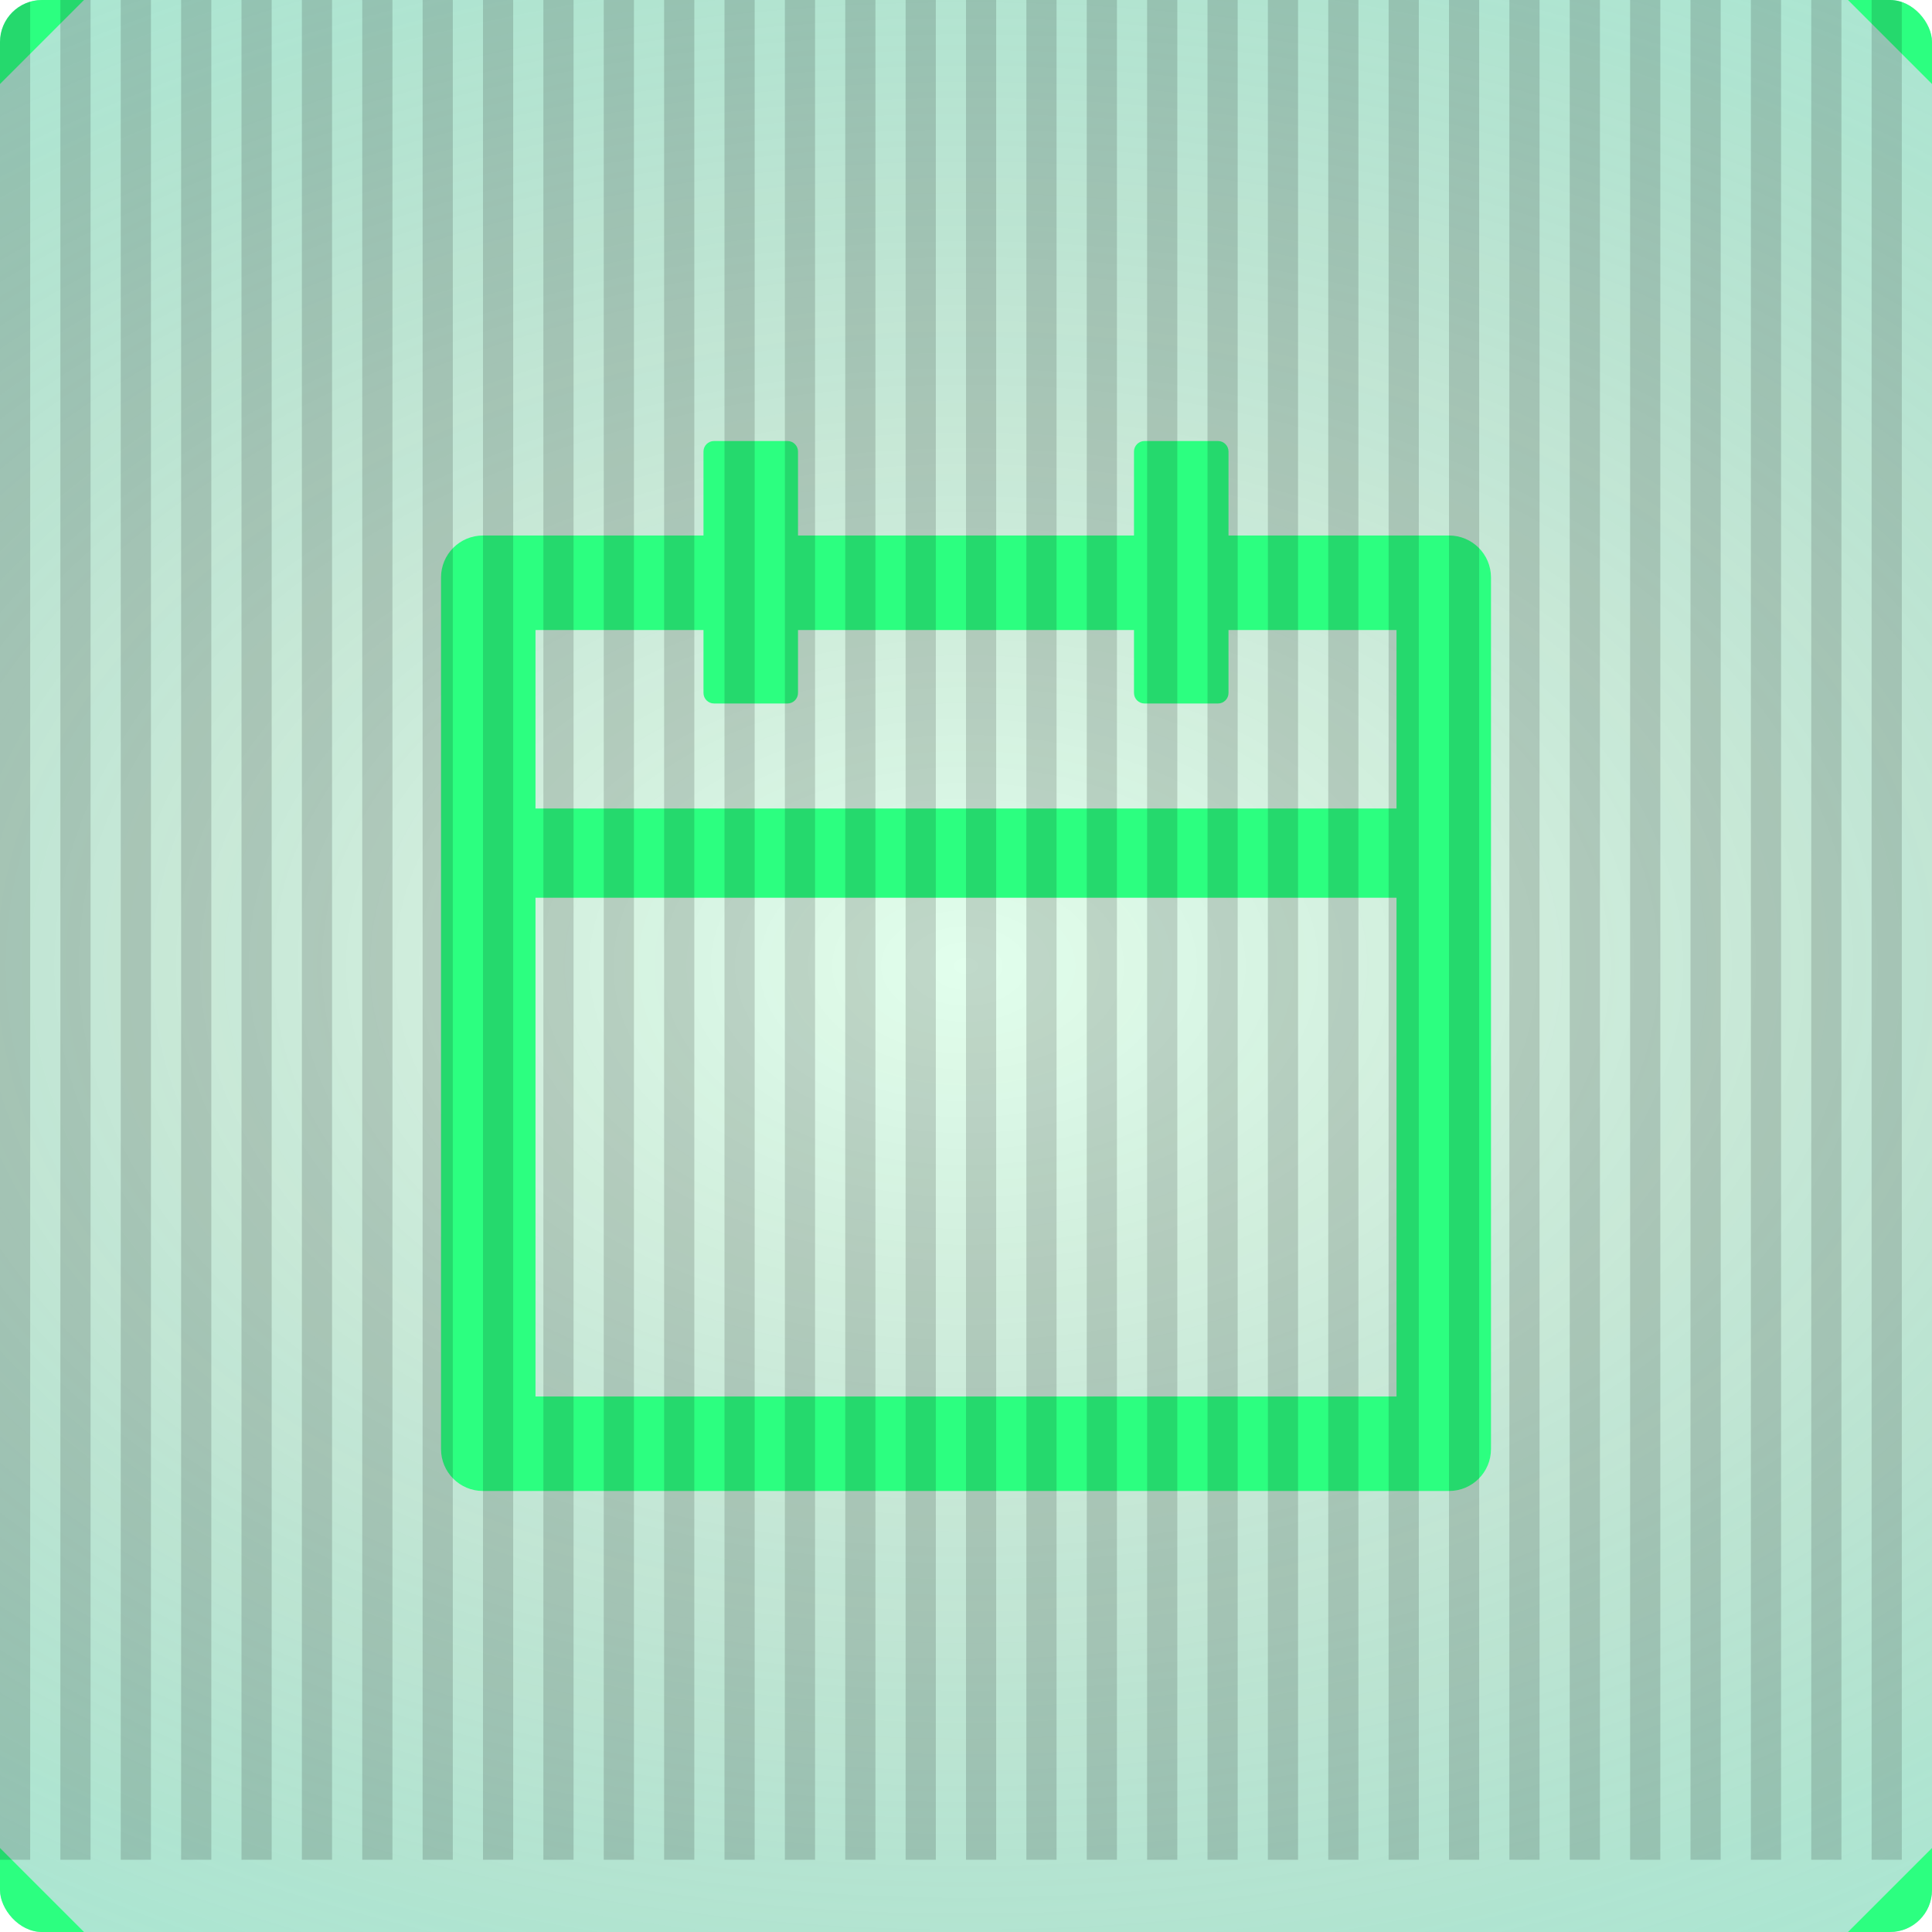
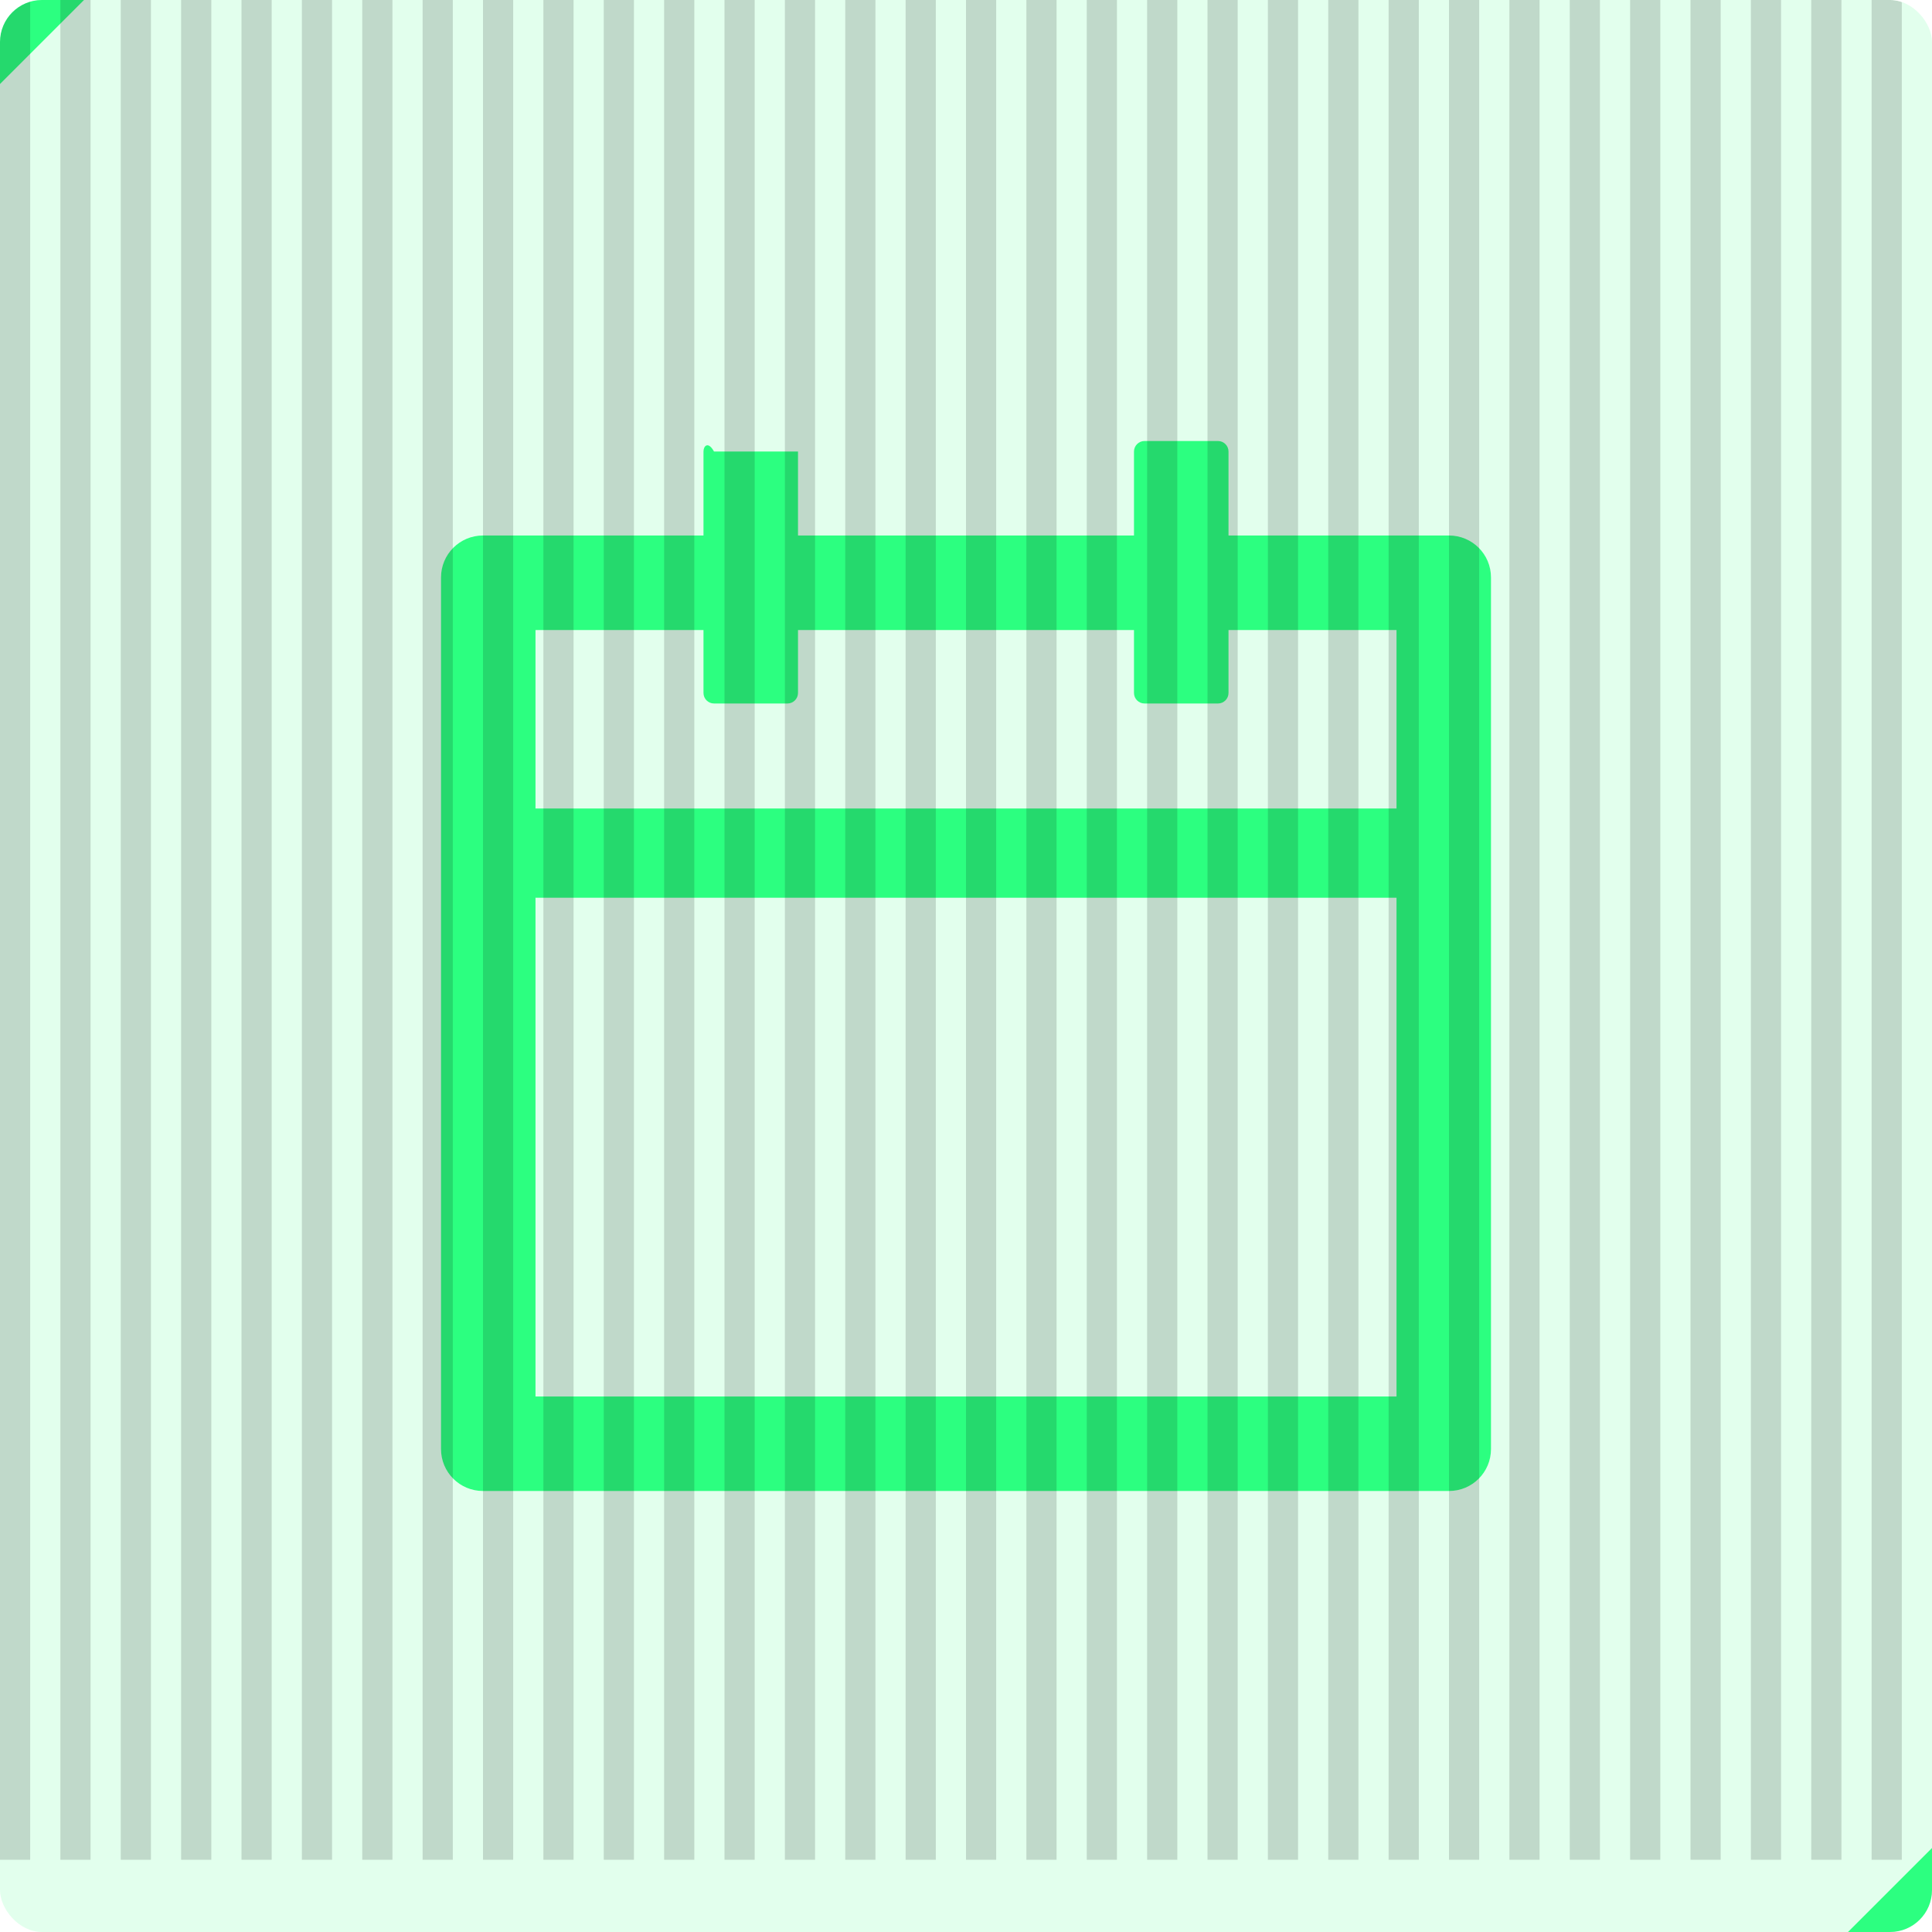
<svg xmlns="http://www.w3.org/2000/svg" width="64" height="64" viewBox="0 0 64 64" fill="none">
  <g clip-path="url(#clip0_1_2194)">
    <rect width="64" height="64" rx="1.391" fill="#2CFF80" fill-opacity="0.14" />
-     <rect width="64" height="64" rx="1.391" fill="url(#paint0_radial_1_2194)" fill-opacity="0.43" />
-     <path d="M48 17.739H40.696V14.957C40.696 14.765 40.539 14.609 40.348 14.609H37.913C37.722 14.609 37.565 14.765 37.565 14.957V17.739H26.435V14.957C26.435 14.765 26.278 14.609 26.087 14.609H23.652C23.461 14.609 23.304 14.765 23.304 14.957V17.739H16C15.23 17.739 14.609 18.361 14.609 19.131V48C14.609 48.77 15.23 49.391 16 49.391H48C48.77 49.391 49.391 48.77 49.391 48V19.131C49.391 18.361 48.77 17.739 48 17.739ZM46.261 46.261H17.739V29.739H46.261V46.261ZM17.739 26.783V20.87H23.304V22.956C23.304 23.148 23.461 23.304 23.652 23.304H26.087C26.278 23.304 26.435 23.148 26.435 22.956V20.87H37.565V22.956C37.565 23.148 37.722 23.304 37.913 23.304H40.348C40.539 23.304 40.696 23.148 40.696 22.956V20.87H46.261V26.783H17.739Z" fill="#2CFF80" />
+     <path d="M48 17.739H40.696V14.957C40.696 14.765 40.539 14.609 40.348 14.609H37.913C37.722 14.609 37.565 14.765 37.565 14.957V17.739H26.435V14.957H23.652C23.461 14.609 23.304 14.765 23.304 14.957V17.739H16C15.23 17.739 14.609 18.361 14.609 19.131V48C14.609 48.77 15.23 49.391 16 49.391H48C48.77 49.391 49.391 48.77 49.391 48V19.131C49.391 18.361 48.77 17.739 48 17.739ZM46.261 46.261H17.739V29.739H46.261V46.261ZM17.739 26.783V20.87H23.304V22.956C23.304 23.148 23.461 23.304 23.652 23.304H26.087C26.278 23.304 26.435 23.148 26.435 22.956V20.87H37.565V22.956C37.565 23.148 37.722 23.304 37.913 23.304H40.348C40.539 23.304 40.696 23.148 40.696 22.956V20.87H46.261V26.783H17.739Z" fill="#2CFF80" />
    <path d="M64 61.217L61.217 64H64V61.217Z" fill="#2CFF80" />
-     <path d="M0 61.217L2.783 64H0V61.217Z" fill="#2CFF80" />
-     <path d="M64 2.783L61.217 -1.5974e-05H64V2.783Z" fill="#2CFF80" />
    <path d="M0 2.783L2.783 -1.5974e-05H0V2.783Z" fill="#2CFF80" />
    <g opacity="0.15" filter="url(#filter0_d_1_2194)">
      <path fill-rule="evenodd" clip-rule="evenodd" d="M0 -0.393H1V63.607H0V-0.393ZM2 -0.393H3V63.607H2V-0.393ZM5 -0.393H4V63.607H5V-0.393ZM6 -0.393H7V63.607H6V-0.393ZM9 -0.393H8V63.607H9V-0.393ZM10 -0.393H11V63.607H10V-0.393ZM13 -0.393H12V63.607H13V-0.393ZM14 -0.393H15V63.607H14V-0.393ZM17 -0.393H16V63.607H17V-0.393ZM18 -0.393H19V63.607H18V-0.393ZM21 -0.393H20V63.607H21V-0.393ZM22 -0.393H23V63.607H22V-0.393ZM25 -0.393H24V63.607H25V-0.393ZM26 -0.393H27V63.607H26V-0.393ZM29 -0.393H28V63.607H29V-0.393ZM30 -0.393H31V63.607H30V-0.393ZM33 -0.393H32V63.607H33V-0.393ZM34 -0.393H35V63.607H34V-0.393ZM37 -0.393H36V63.607H37V-0.393ZM38 -0.393H39V63.607H38V-0.393ZM41 -0.393H40V63.607H41V-0.393ZM42 -0.393H43V63.607H42V-0.393ZM45 -0.393H44V63.607H45V-0.393ZM46 -0.393H47V63.607H46V-0.393ZM49 -0.393H48V63.607H49V-0.393ZM50 -0.393H51V63.607H50V-0.393ZM53 -0.393H52V63.607H53V-0.393ZM54 -0.393H55V63.607H54V-0.393ZM57 -0.393H56V63.607H57V-0.393ZM58 -0.393H59V63.607H58V-0.393ZM61 -0.393H60V63.607H61V-0.393ZM62 -0.393H63V63.607H62V-0.393ZM65 -0.393H64V63.607H65V-0.393Z" fill="black" />
    </g>
  </g>
  <defs>
    <filter id="filter0_d_1_2194" x="-0.6" y="-2.993" width="66.2" height="66.6" filterUnits="userSpaceOnUse" color-interpolation-filters="sRGB">
      <feFlood flood-opacity="0" result="BackgroundImageFix" />
      <feColorMatrix in="SourceAlpha" type="matrix" values="0 0 0 0 0 0 0 0 0 0 0 0 0 0 0 0 0 0 127 0" result="hardAlpha" />
      <feOffset dy="-2" />
      <feGaussianBlur stdDeviation="0.3" />
      <feComposite in2="hardAlpha" operator="out" />
      <feColorMatrix type="matrix" values="0 0 0 0 0 0 0 0 0 0.933 0 0 0 0 1 0 0 0 1 0" />
      <feBlend mode="normal" in2="BackgroundImageFix" result="effect1_dropShadow_1_2194" />
      <feBlend mode="normal" in="SourceGraphic" in2="effect1_dropShadow_1_2194" result="shape" />
    </filter>
    <radialGradient id="paint0_radial_1_2194" cx="0" cy="0" r="1" gradientUnits="userSpaceOnUse" gradientTransform="translate(32 32) rotate(90) scale(58.107 90.453)">
      <stop stop-opacity="0" />
      <stop offset="1" stop-color="#2CFFD5" />
    </radialGradient>
    <clipPath id="clip0_1_2194">
      <rect width="64" height="64" rx="1.391" fill="white" />
    </clipPath>
  </defs>
</svg>